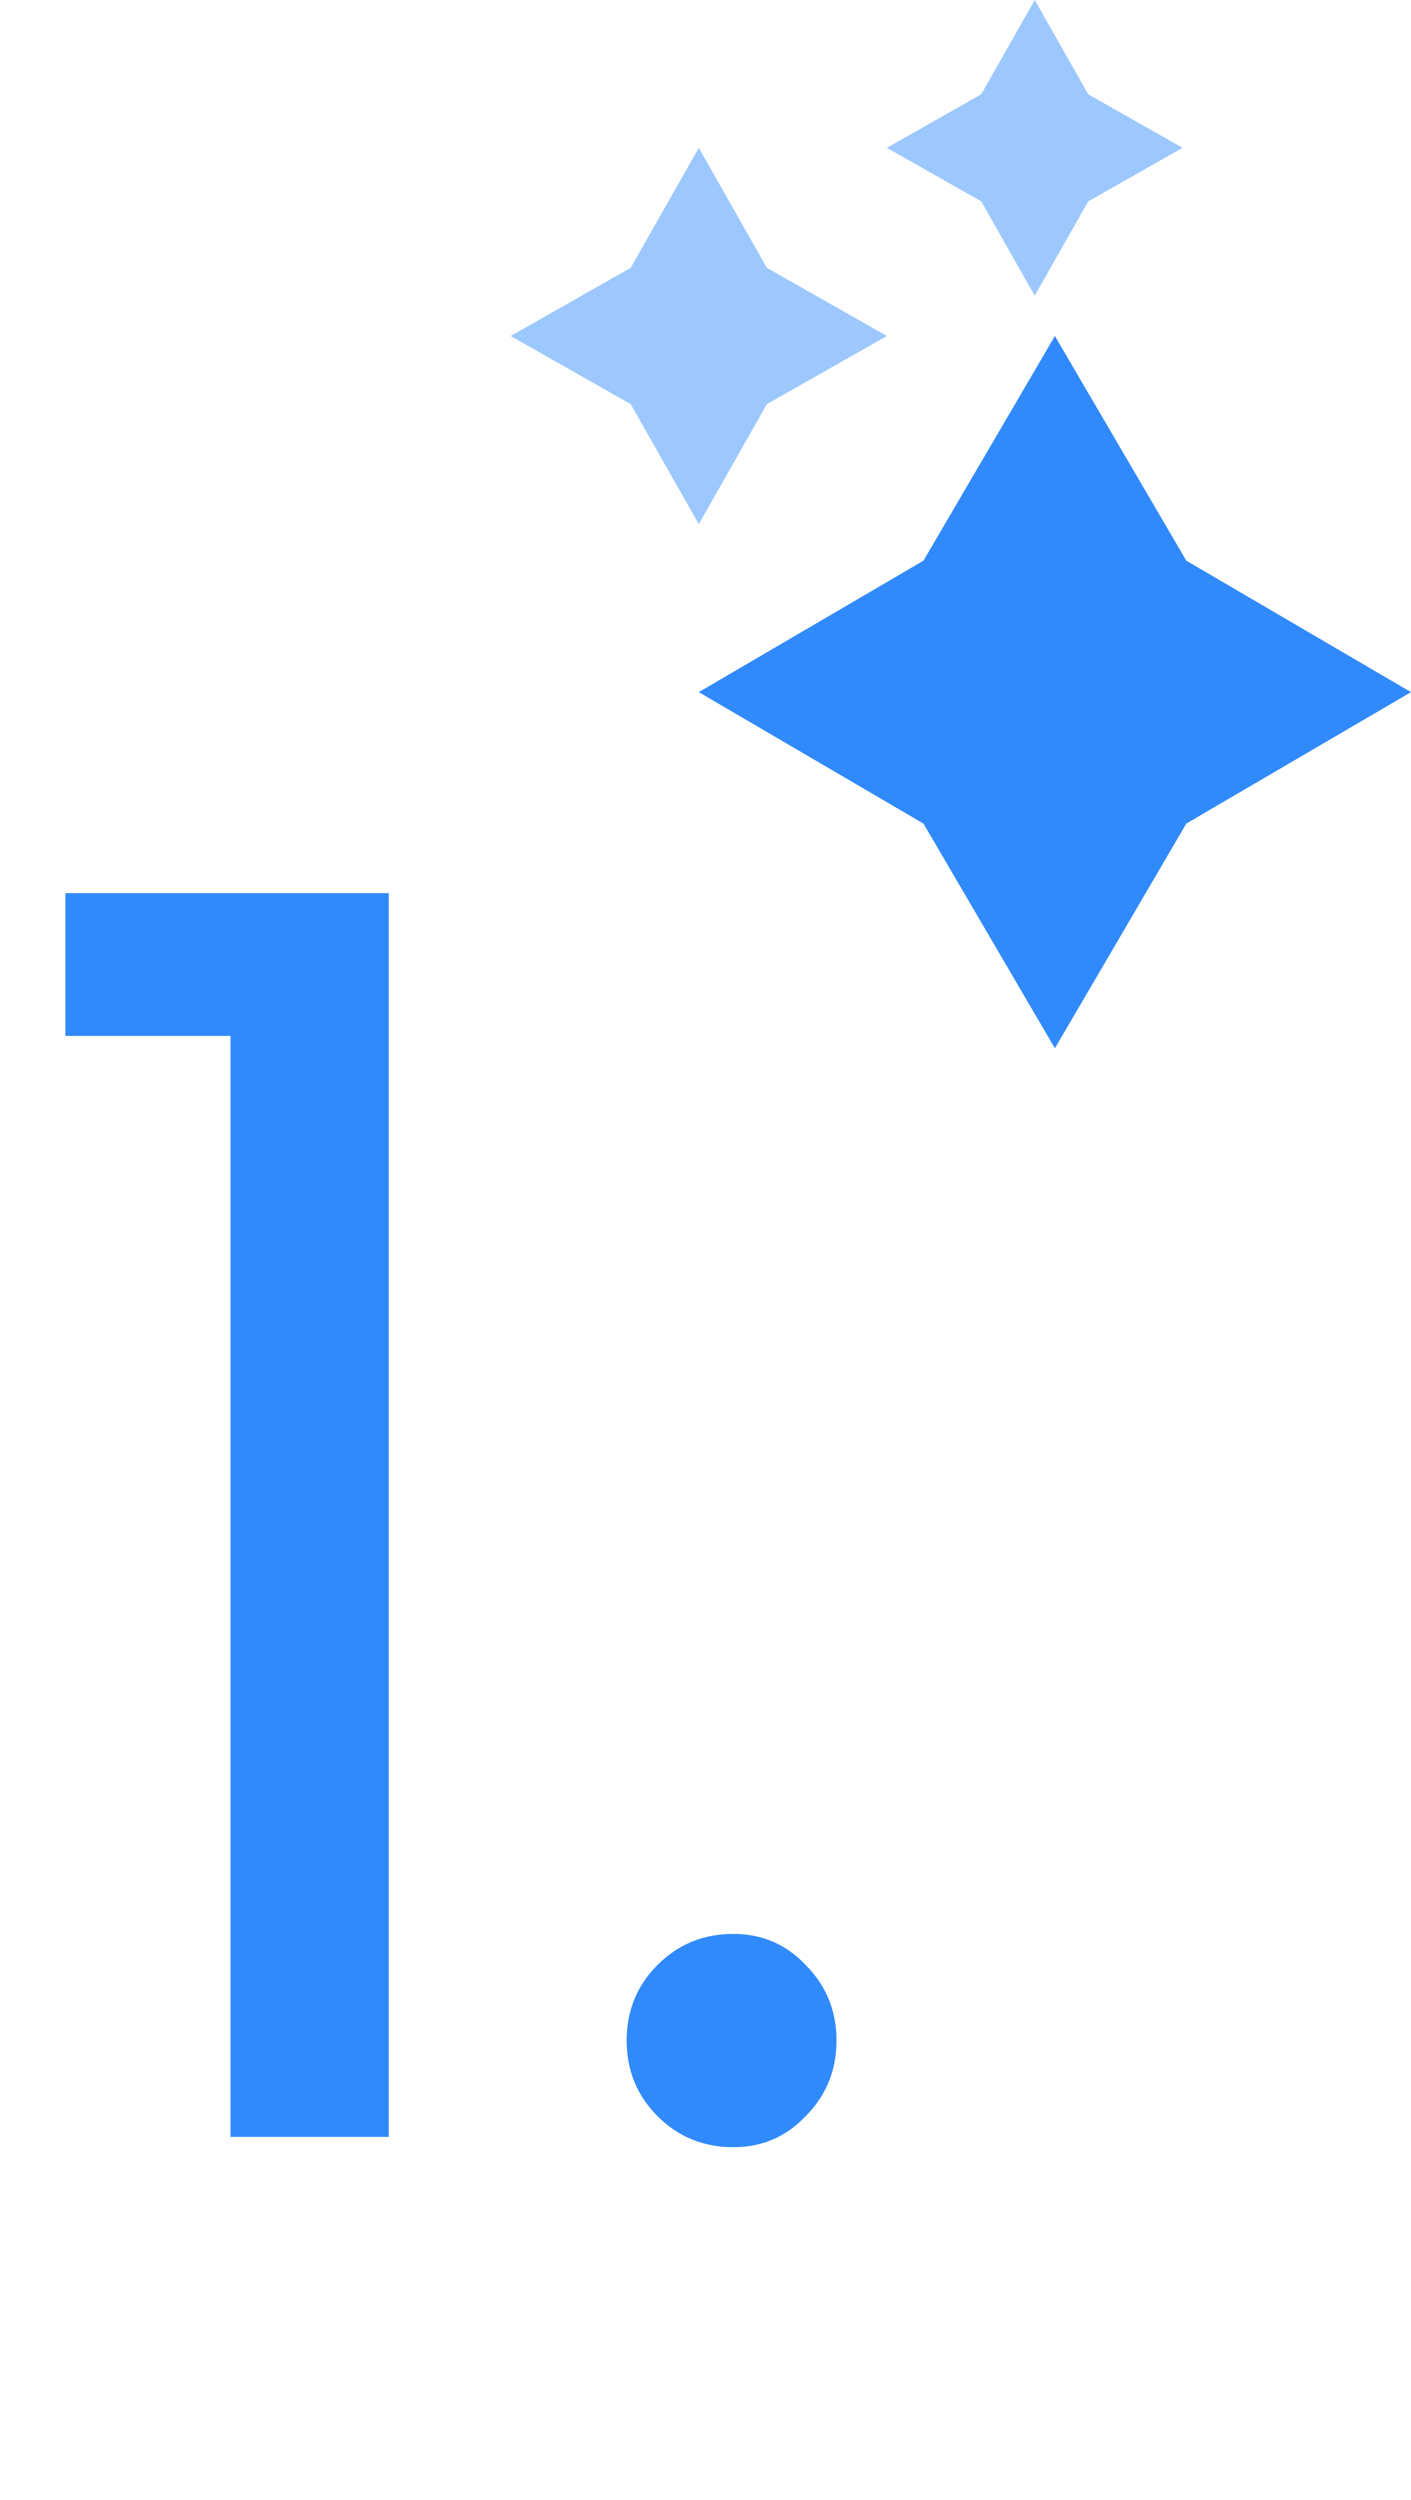
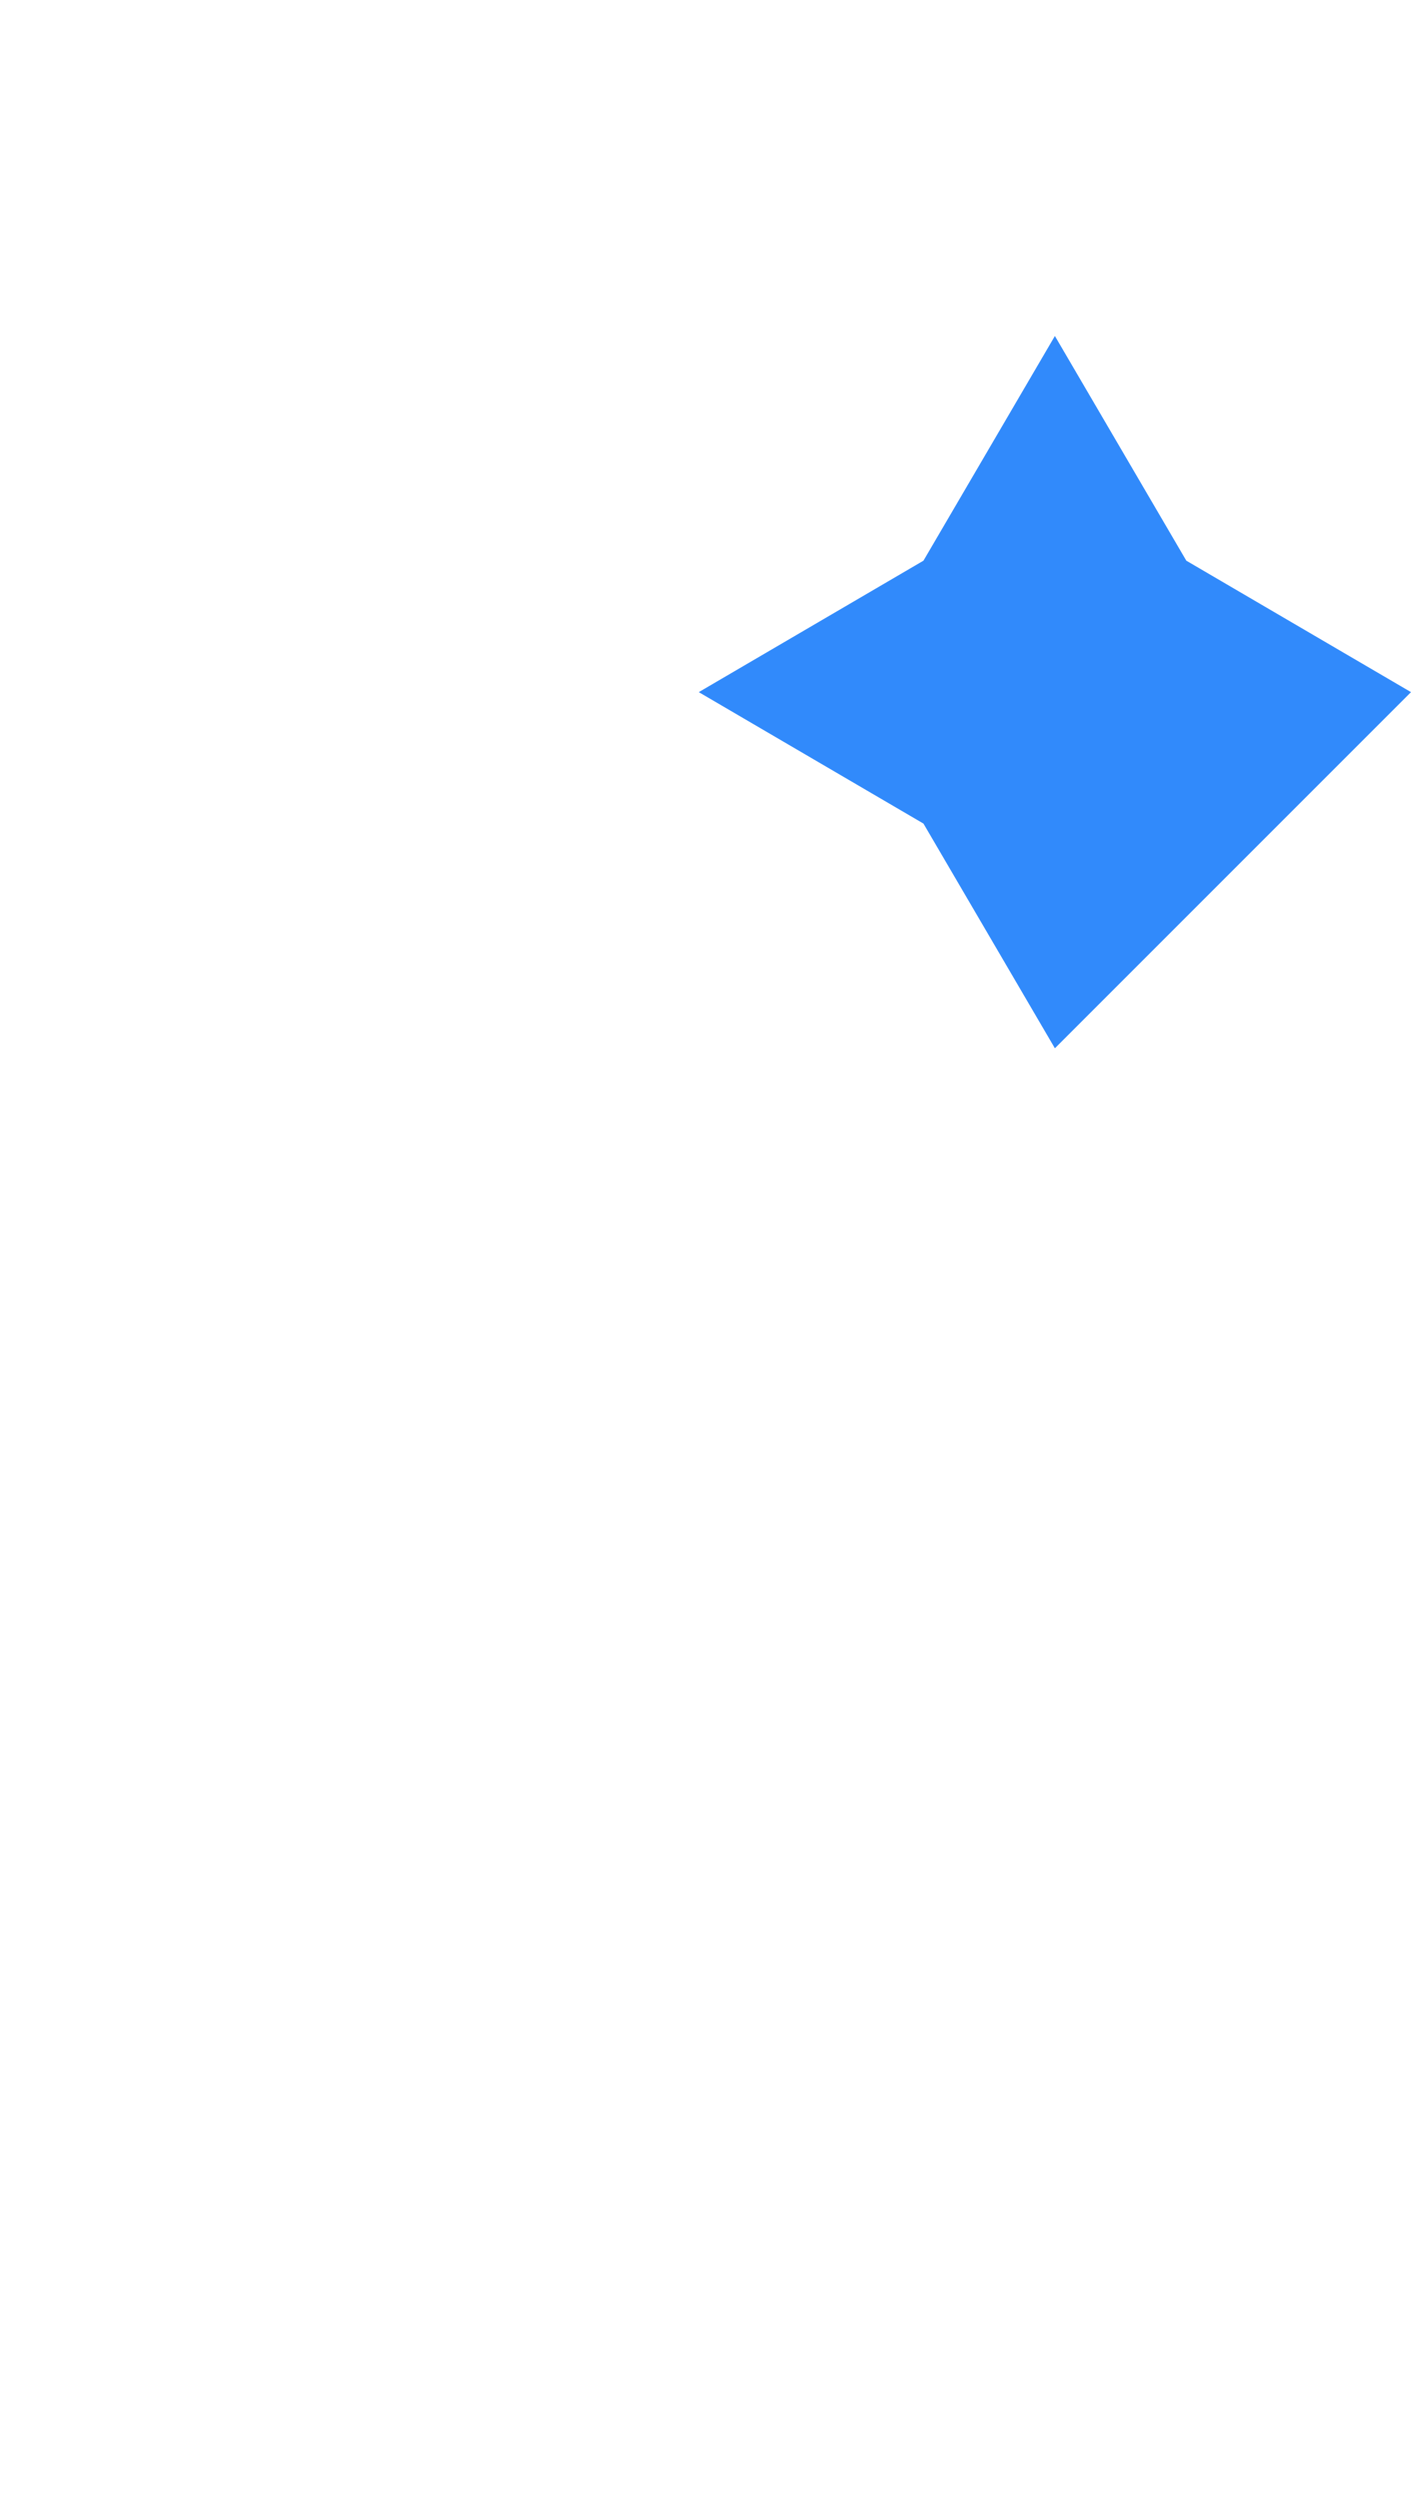
<svg xmlns="http://www.w3.org/2000/svg" width="105" height="186" viewBox="0 0 105 186" fill="none">
-   <path d="M4.864 77.08V66.456H28.928V159H17.152V77.08H4.864ZM54.568 159.768C52.349 159.768 50.472 159 48.936 157.464C47.4 155.928 46.632 154.051 46.632 151.832C46.632 149.613 47.4 147.736 48.936 146.2C50.472 144.664 52.349 143.896 54.568 143.896C56.701 143.896 58.493 144.664 59.944 146.2C61.48 147.736 62.248 149.613 62.248 151.832C62.248 154.051 61.48 155.928 59.944 157.464C58.493 159 56.701 159.768 54.568 159.768Z" fill="#318AFB" />
-   <path d="M78.5 25L88.281 41.719L105 51.5L88.281 61.281L78.5 78L68.719 61.281L52 51.5L68.719 41.719L78.5 25Z" fill="#318AFB" />
-   <path d="M52 11L57.069 19.931L66 25L57.069 30.069L52 39L46.931 30.069L38 25L46.931 19.931L52 11Z" fill="#9CC8FF" />
-   <path d="M77 0L80.982 7.018L88 11L80.982 14.982L77 22L73.018 14.982L66 11L73.018 7.018L77 0Z" fill="#9CC8FF" />
+   <path d="M78.5 25L88.281 41.719L105 51.5L78.5 78L68.719 61.281L52 51.5L68.719 41.719L78.5 25Z" fill="#318AFB" />
</svg>